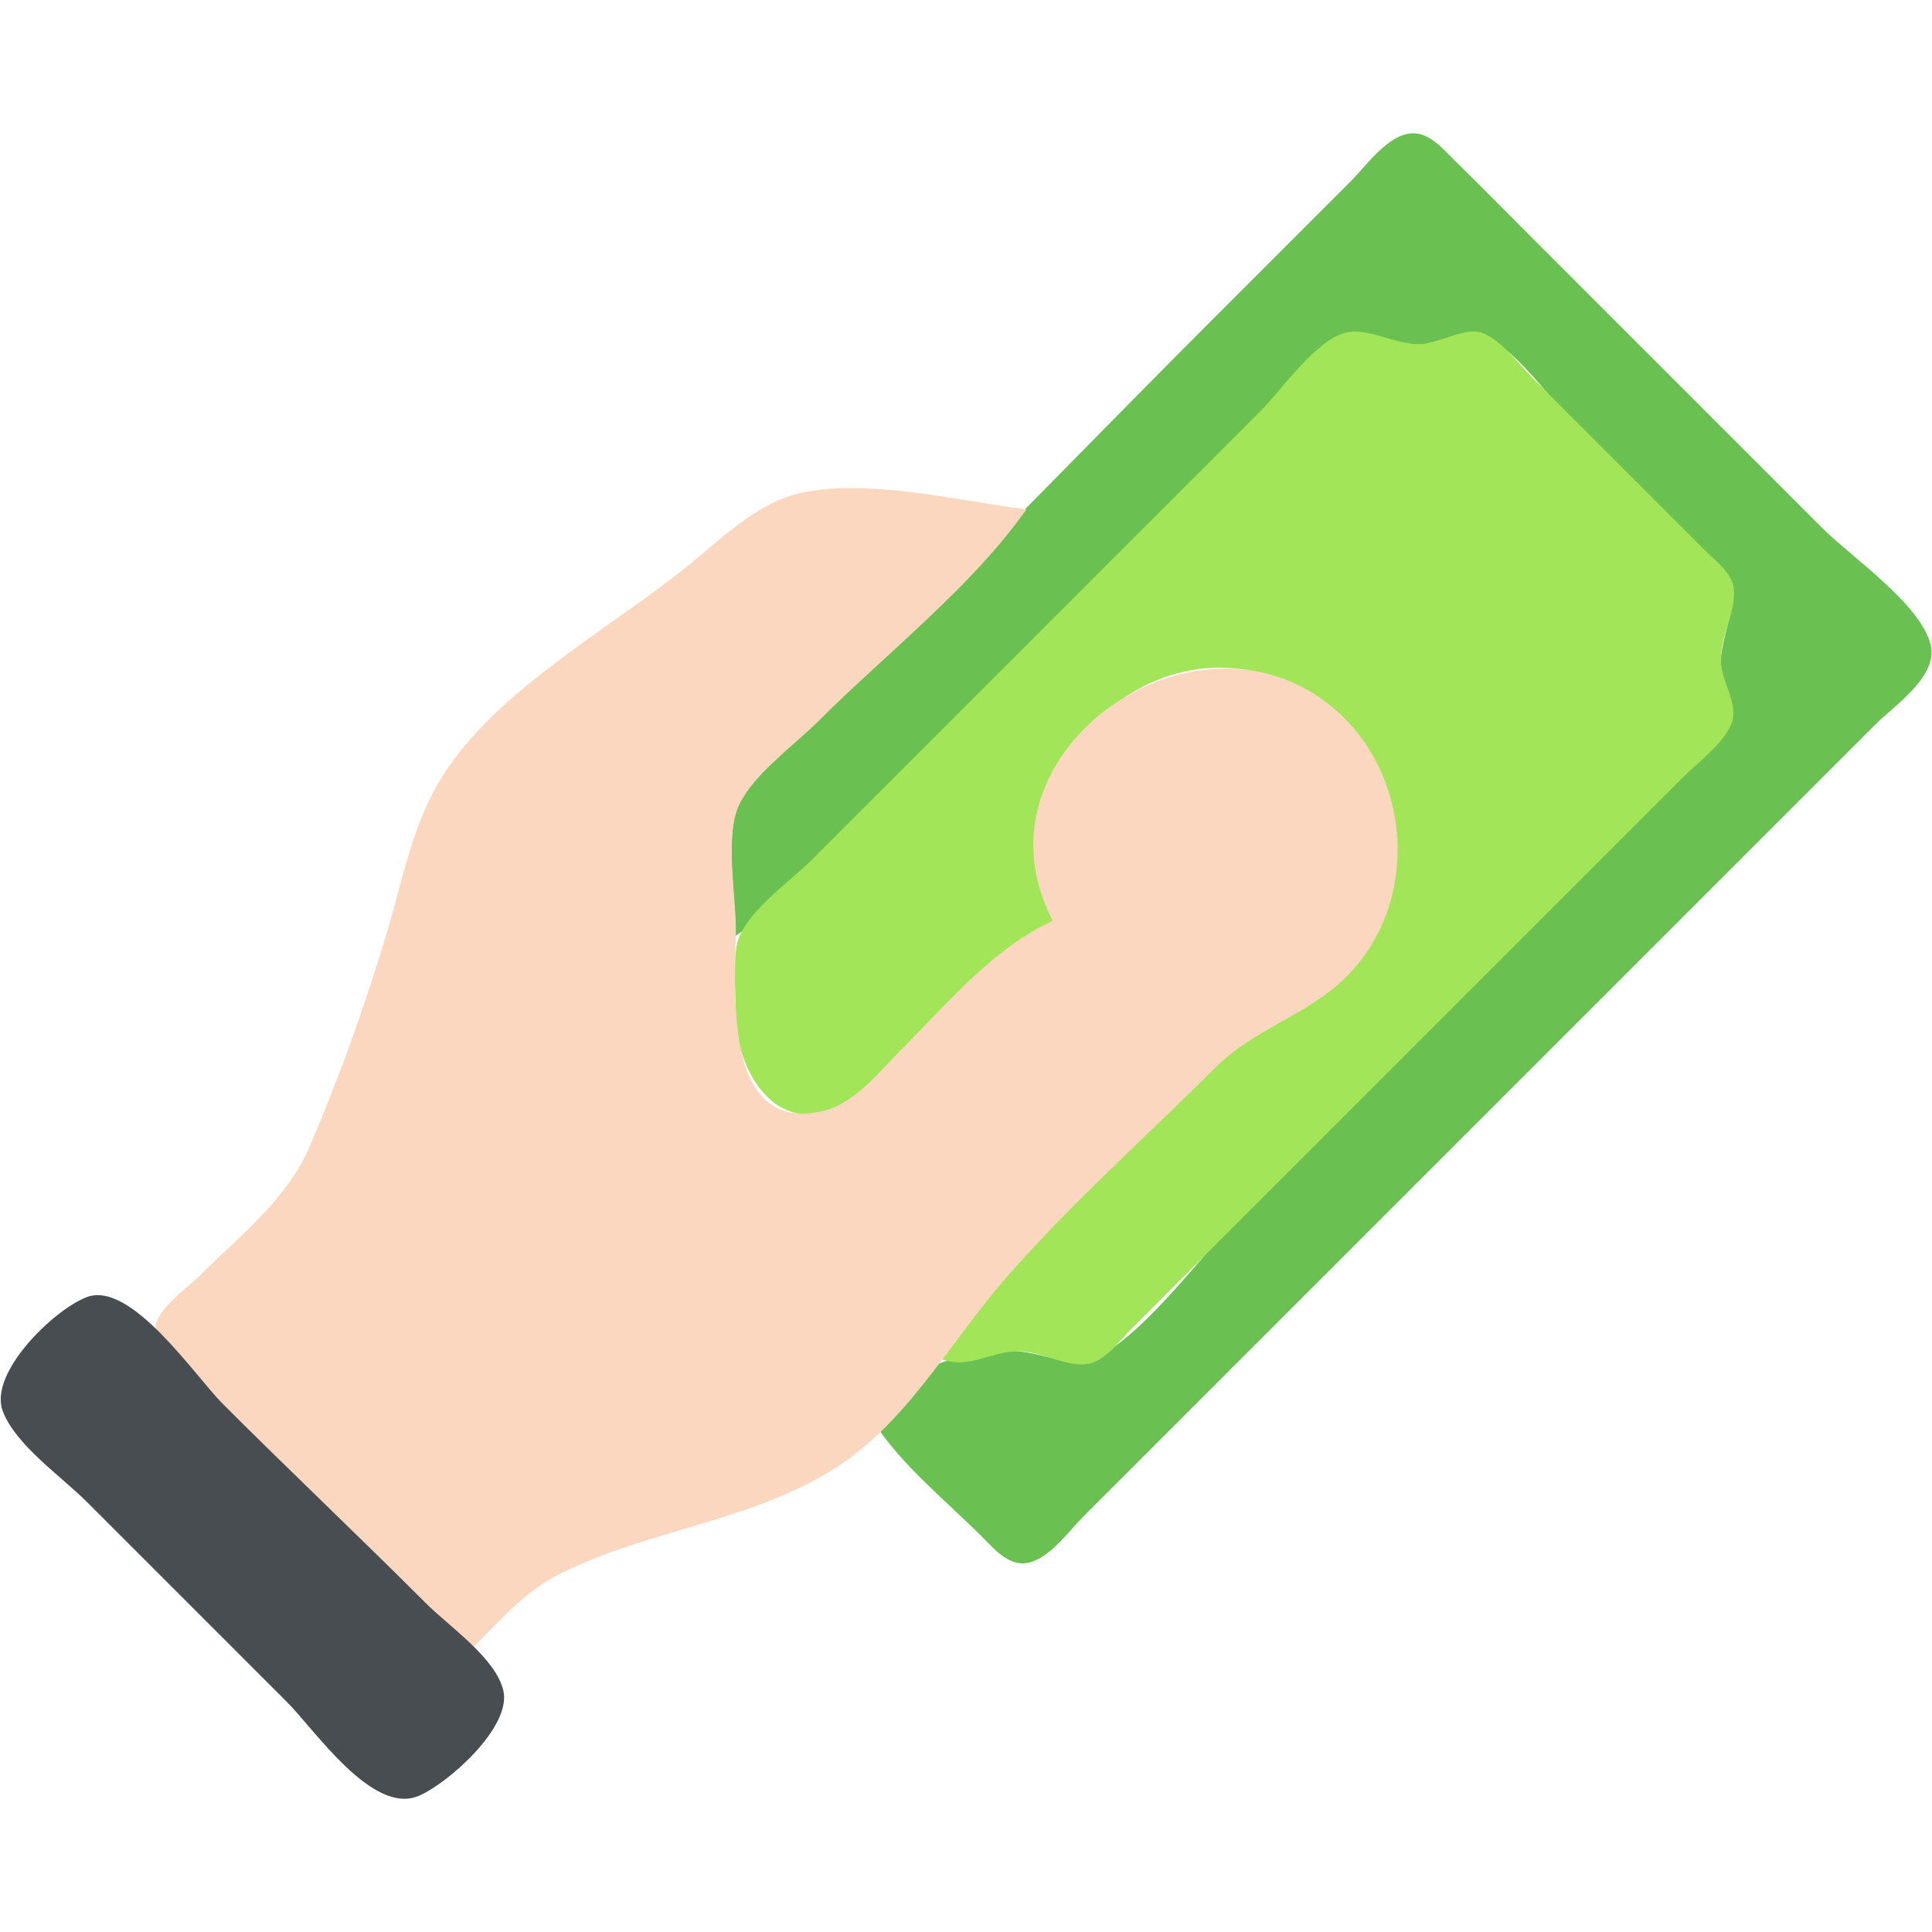
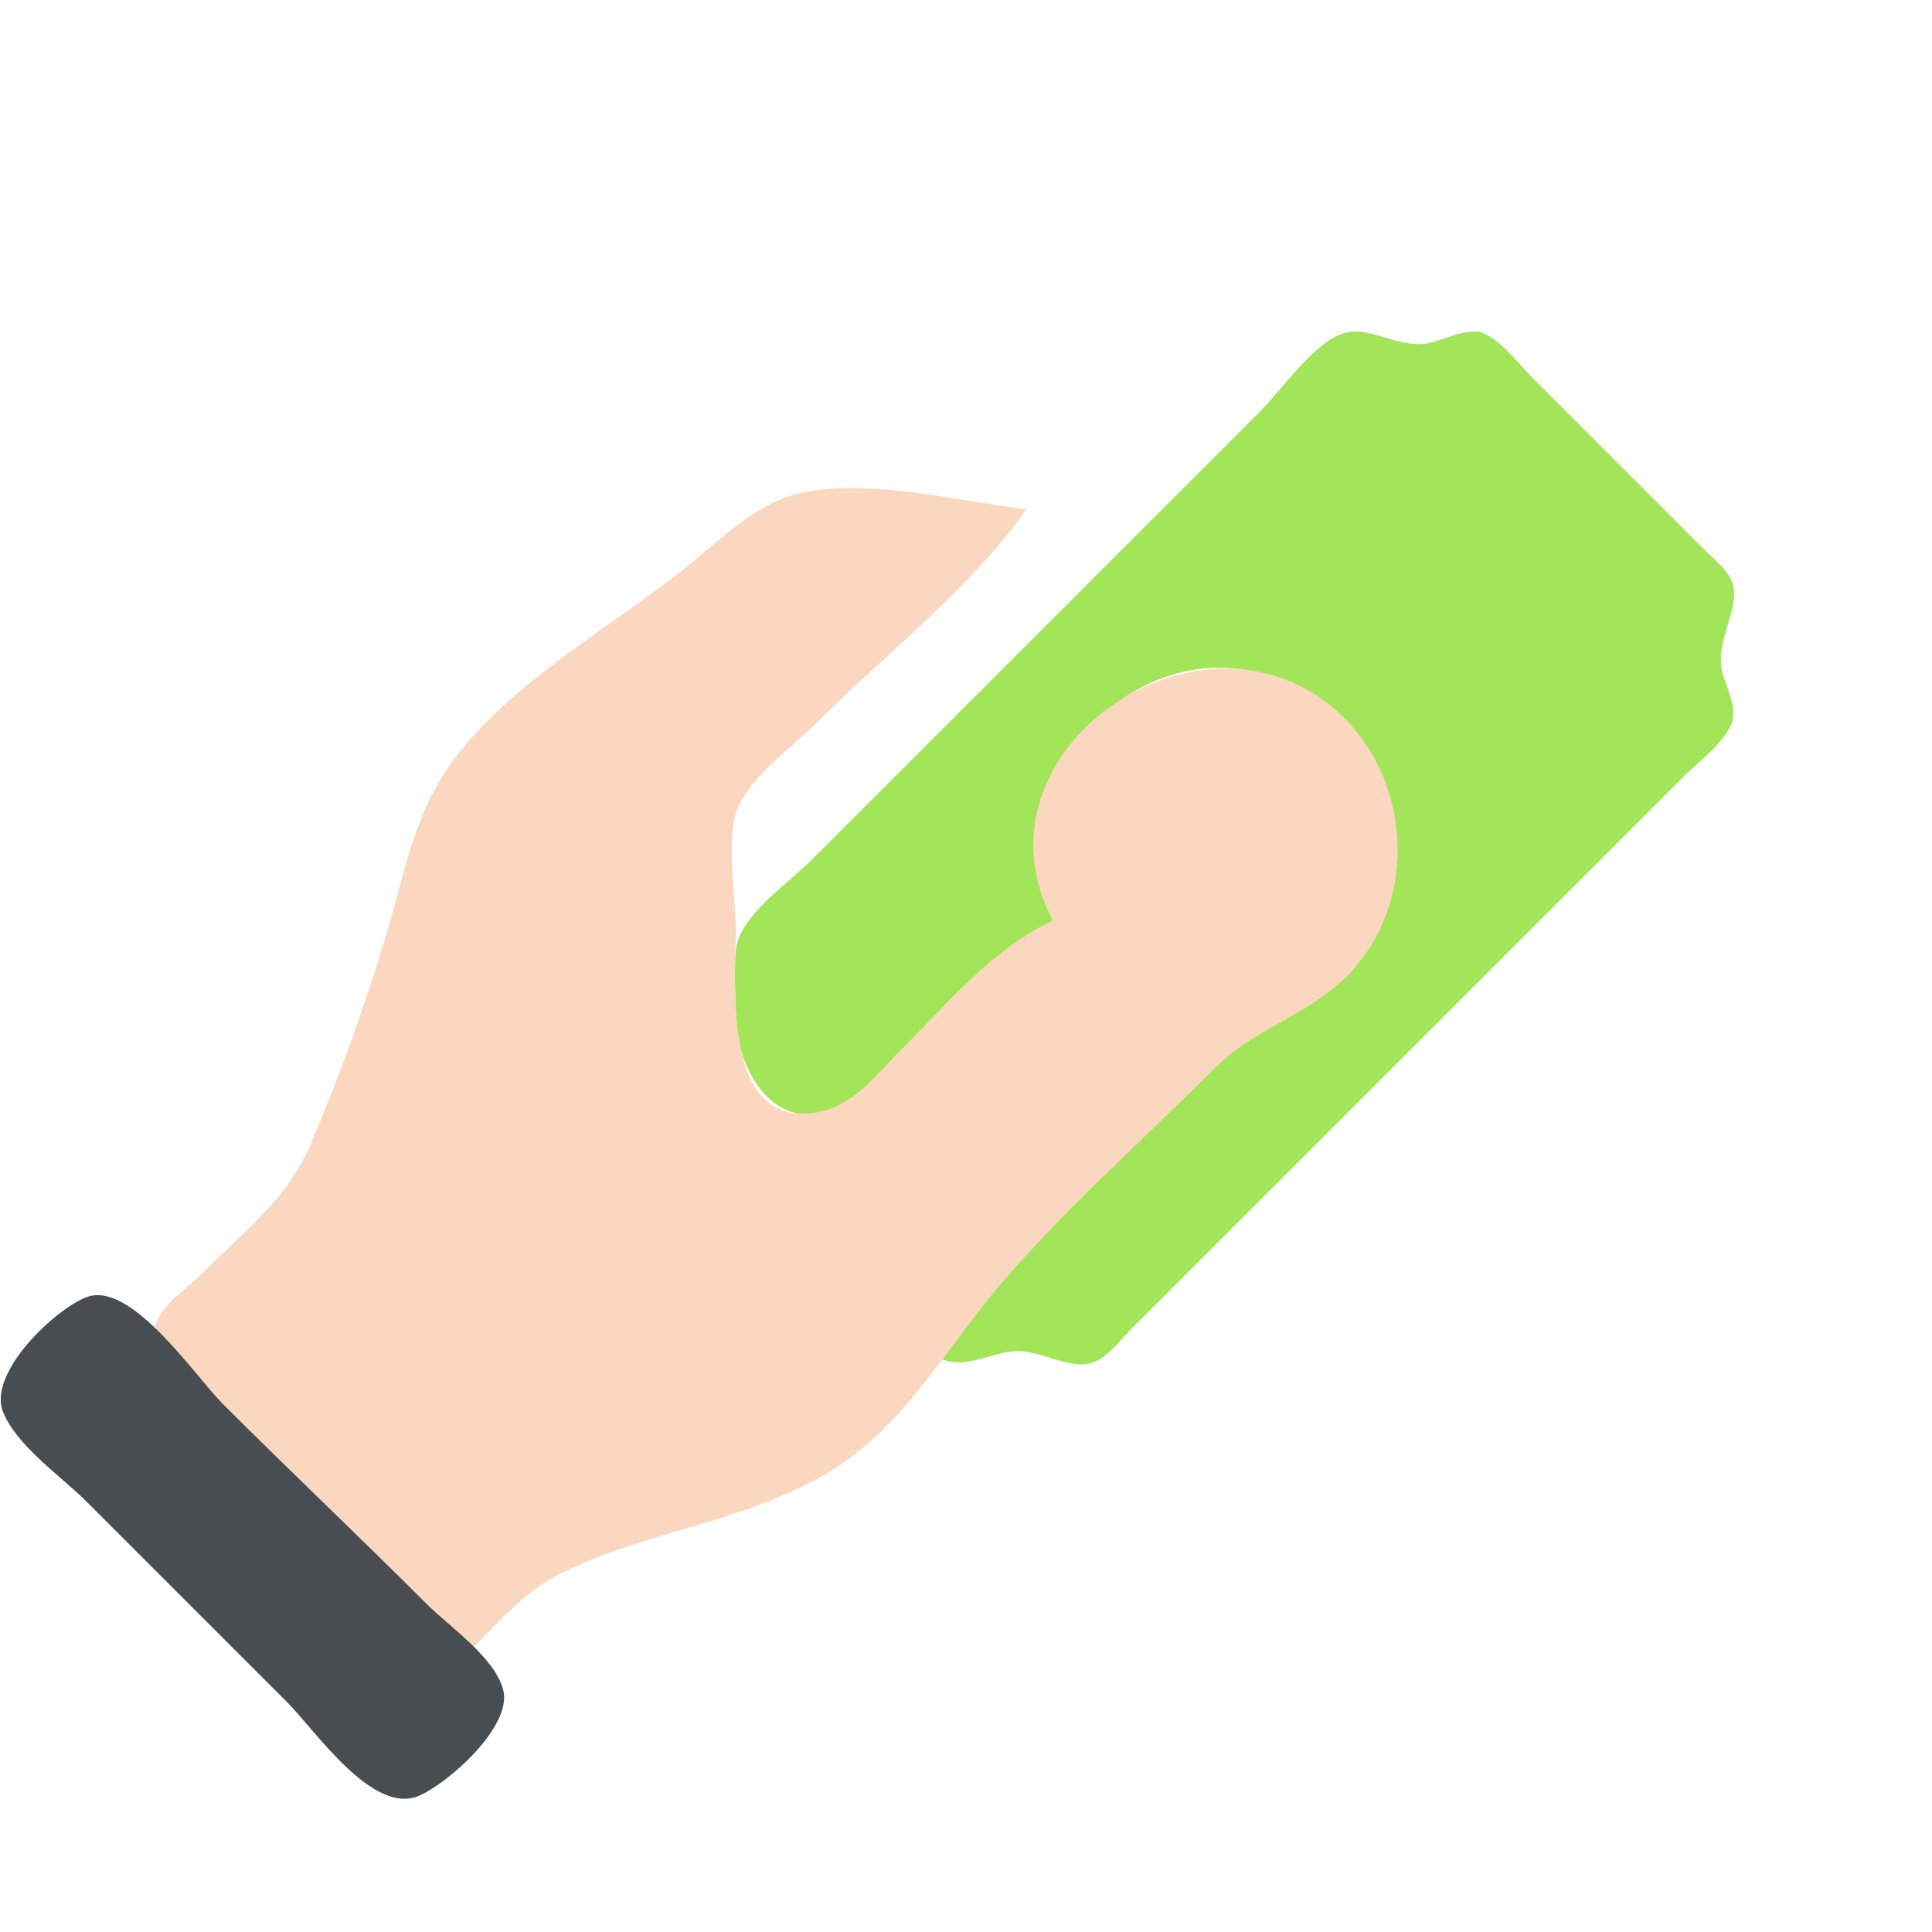
<svg xmlns="http://www.w3.org/2000/svg" width="100%" height="100%" viewBox="0 0 512 512" version="1.1" xml:space="preserve" style="fill-rule:evenodd;clip-rule:evenodd;stroke-linejoin:round;stroke-miterlimit:2;">
  <path d="M0,0L0,365C7.093,360.004 18.399,341.452 28,343.478C32.475,344.422 35.923,348.932 39,352L40,352C56.796,335.204 75.816,320.299 84.989,298C93.041,278.429 99.229,258.136 105.656,238C111.028,221.168 114.751,206.723 128,194.039C144.163,178.566 163.427,165.626 181,151.789C190.418,144.374 200.117,134.142 212,130.927C224.514,127.542 242.161,131.927 255,133.17C260.788,133.73 268.967,136.39 274,132.678C283.156,125.927 290.959,116.041 299,108L349,58C354.133,52.867 367.923,33.668 376,35.851C380.712,37.125 384.695,42.696 388,46L478,136C488.871,146.871 499.429,160.145 512,169L512,0L0,0Z" style="fill:none;fill-rule:nonzero;" />
-   <path d="M195,248C209.769,237.596 222.224,221.776 235,209L312,132L343,101C346.84,97.16 351.501,90.434 356.715,88.508C361.318,86.806 369.698,91.672 375,91.545C380.098,91.422 387.342,87.23 392,88.569C400.801,91.098 410.612,105.612 417,112L446,141C449.89,144.89 456.875,149.7 458.762,155C460.588,160.125 455.746,169.94 456.04,176C456.265,180.621 460.179,186.598 458.611,191C456.702,196.359 449.922,201.078 446,205L415,236L329,322C317.506,333.494 304.307,352.614 290,360.292C284.923,363.017 274.193,357.638 268,358.09C263.323,358.432 251.933,359.54 248.171,361.731C242.226,365.194 237.669,373.931 233,379C240.297,389.358 251.017,398.074 260,406.999C263.115,410.094 267.04,414.974 272,414.238C277.905,413.362 283.048,405.952 287,402L319,370L445,244L497,192C502.042,186.958 513.601,179.291 511.677,171C509.18,160.23 490.686,147.686 483,140L407,64C399.668,56.668 392.383,49.284 385,42.004C382.06,39.105 378.567,35.015 374,35.337C367.702,35.781 362.104,43.896 358,48L323,83C292.818,113.182 263.178,143.822 233,174L207,200C203.245,203.755 197.49,207.884 195.603,213C192.095,222.517 195,237.868 195,248Z" style="fill:rgb(107,192,82);fill-rule:nonzero;" />
  <path d="M279,244C262.706,201.689 309.152,158.575 349,185.105C371.193,199.88 376.751,230.37 361.56,252C352.773,264.512 339.469,265.758 329,275.108C300.988,300.126 270.241,328.931 249,360C256.183,362.979 261.709,358.591 269,358.091C275.371,357.654 283.258,362.866 289,361.292C293.342,360.102 296.947,355.053 300,352L323,329L418,234L446,206C450.101,201.899 456.383,197.394 458.778,192C460.939,187.131 456.497,181.021 456.093,176C455.533,169.034 460.156,162.396 459.472,156C459.036,151.917 454.693,148.699 452,146L431,125L406,100C402.258,96.258 398.02,90.303 393,88.284C388.507,86.477 381.809,90.818 377,91.181C370.447,91.677 362.893,86.846 357,88.071C348.887,89.758 339.693,103.307 334,109L272,171L215,228C209.121,233.879 196.485,242.407 195.148,251C194.252,256.764 195,263.171 195,269C195,283.456 205.684,302.036 223,292.95C231.161,288.668 237.573,280.427 244,274C255.213,262.787 265.774,252.752 279,244Z" style="fill:rgb(162,229,88);fill-rule:nonzero;" />
  <path d="M124,437L125,437C132.115,429.885 138.897,421.892 148,417.273C172.27,404.957 201.324,403.159 224,387.279C241.367,375.116 252.539,354.802 266.289,339C283.458,319.268 303.504,301.496 322,283C332.524,272.476 346.523,269.129 356.826,258.826C375.904,239.748 374.451,207.174 354.996,189.093C318.956,155.599 255.287,198.77 279,244C262.954,251.501 251.304,265.696 239,278C233.107,283.893 226.546,292.504 218,294.463C190.935,300.665 195,260.944 195,246C195,236.974 191.957,221.142 196.028,213C200.156,204.744 210.514,197.486 217,191C234.853,173.147 257.47,155.627 272,135C254.269,132.759 229.496,126.665 212,130.681C200.053,133.422 190.306,143.618 181,150.997C159.987,167.659 129.389,184.324 115.873,208C108.994,220.051 106.258,234.796 102.28,248C96.573,266.945 89.796,285.82 81.999,304C76.075,317.812 63.449,327.551 53,338C49.837,341.163 41.207,347.117 41.207,352C41.207,358.898 57.323,370.323 62,375L124,437Z" style="fill:rgb(252,215,192);fill-rule:nonzero;" />
  <path d="M511,177L341,347L294,394C288.289,399.711 280.758,410.791 273,413.493C268.101,415.199 264.04,410.019 261,406.999L242,388C239.731,385.735 236.539,381.28 233,381.192C226.915,381.041 215.883,391.901 210,394.742C192.733,403.08 173.129,407.803 155,414.003C146.069,417.057 128.862,425.909 126.346,436C125.064,441.141 133.251,444.578 133.316,450C133.415,458.386 114.504,477.304 106,476.664C96.436,475.943 84.443,458.443 78,452L28,402C19.035,393.035 8.306,384.371 1,374L0,374L0,512L512,512L512,275L512,207L511,177Z" style="fill:none;fill-rule:nonzero;" />
  <path d="M23,343.743C14.353,347.001 -3.132,363.847 0.742,374C4.174,382.994 16.293,391.293 23,398L76,451C83.475,458.475 98.748,481.177 111,475.91C118.798,472.559 135.667,457.635 133.387,448C131.349,439.385 119.04,431.04 113,425C95.172,407.172 76.843,389.843 59,372C51.735,364.735 34.748,339.317 23,343.743Z" style="fill:rgb(71,77,81);fill-rule:nonzero;" />
-   <path d="M40,353L41,354L40,353M41,354L42,355L41,354M42,355L43,356L42,355M43,356L44,357L43,356M44,357L45,358L44,357M45,358L46,359L45,358M46,359L47,360L46,359M47,360L48,361L47,360M48,361L49,362L48,361M49,362L50,363L49,362M50,363L51,364L50,363M51,364L52,365L51,364Z" style="fill:rgb(107,192,82);fill-rule:nonzero;" />
  <path d="M245,364L246,365L245,364Z" style="fill:rgb(162,229,88);fill-rule:nonzero;" />
  <path d="M52,365L53,366L52,365M53,366L54,367L53,366M54,367L55,368L54,367M55,368L56,369L55,368M56,369L57,370L56,369M57,370L58,371L57,370M58,371L59,372L58,371M59,372L60,373L59,372M60,373L61,374L60,373M61,374L62,375L61,374M62,375L63,376L62,375Z" style="fill:rgb(107,192,82);fill-rule:nonzero;" />
  <path d="M236,375L237,376L236,375Z" style="fill:rgb(162,229,88);fill-rule:nonzero;" />
  <path d="M63,376L64,377L63,376Z" style="fill:rgb(107,192,82);fill-rule:nonzero;" />
-   <path d="M235,376L236,377L235,376Z" style="fill:rgb(162,229,88);fill-rule:nonzero;" />
  <path d="M64,377L65,378L64,377Z" style="fill:rgb(107,192,82);fill-rule:nonzero;" />
  <path d="M234,377L235,378L234,377Z" style="fill:rgb(162,229,88);fill-rule:nonzero;" />
  <path d="M65,378L66,379L65,378Z" style="fill:rgb(107,192,82);fill-rule:nonzero;" />
  <path d="M233,378L234,379L233,378Z" style="fill:rgb(162,229,88);fill-rule:nonzero;" />
-   <path d="M66,379L67,380L66,379M67,380L68,381L67,380M68,381L69,382L68,381M69,382L70,383L69,382M70,383L71,384L70,383M71,384L72,385L71,384M72,385L73,386L72,385M73,386L74,387L73,386M74,387L75,388L74,387M75,388L76,389L75,388M76,389L77,390L76,389M77,390L78,391L77,390M78,391L79,392L78,391M79,392L80,393L79,392M80,393L81,394L80,393M81,394L82,395L81,394M82,395L83,396L82,395M83,396L84,397L83,396M84,397L85,398L84,397M85,398L86,399L85,398M86,399L87,400L86,399M87,400L88,401L87,400M88,401L89,402L88,401M89,402L90,403L89,402M90,403L91,404L90,403M91,404L92,405L91,404M92,405L93,406L92,405M93,406L94,407L93,406M94,407L95,408L94,407M95,408L96,409L95,408M96,409L97,410L96,409M97,410L98,411L97,410Z" style="fill:rgb(107,192,82);fill-rule:nonzero;" />
+   <path d="M66,379L67,380L66,379M67,380L68,381L67,380M68,381L69,382L68,381M69,382L70,383L69,382M70,383L71,384L70,383M71,384L72,385L71,384M72,385L73,386L72,385M73,386L74,387L73,386M74,387L75,388L74,387M75,388L76,389L75,388M76,389L77,390L76,389M77,390L78,391L77,390M78,391L79,392L78,391M79,392L80,393L79,392M80,393L81,394L80,393M81,394L82,395L81,394M82,395L83,396L82,395M83,396L84,397L83,396M84,397L85,398L84,397M85,398L86,399L85,398M86,399L87,400L86,399M87,400L88,401L87,400M88,401L89,402M89,402L90,403L89,402M90,403L91,404L90,403M91,404L92,405L91,404M92,405L93,406L92,405M93,406L94,407L93,406M94,407L95,408L94,407M95,408L96,409L95,408M96,409L97,410L96,409M97,410L98,411L97,410Z" style="fill:rgb(107,192,82);fill-rule:nonzero;" />
</svg>